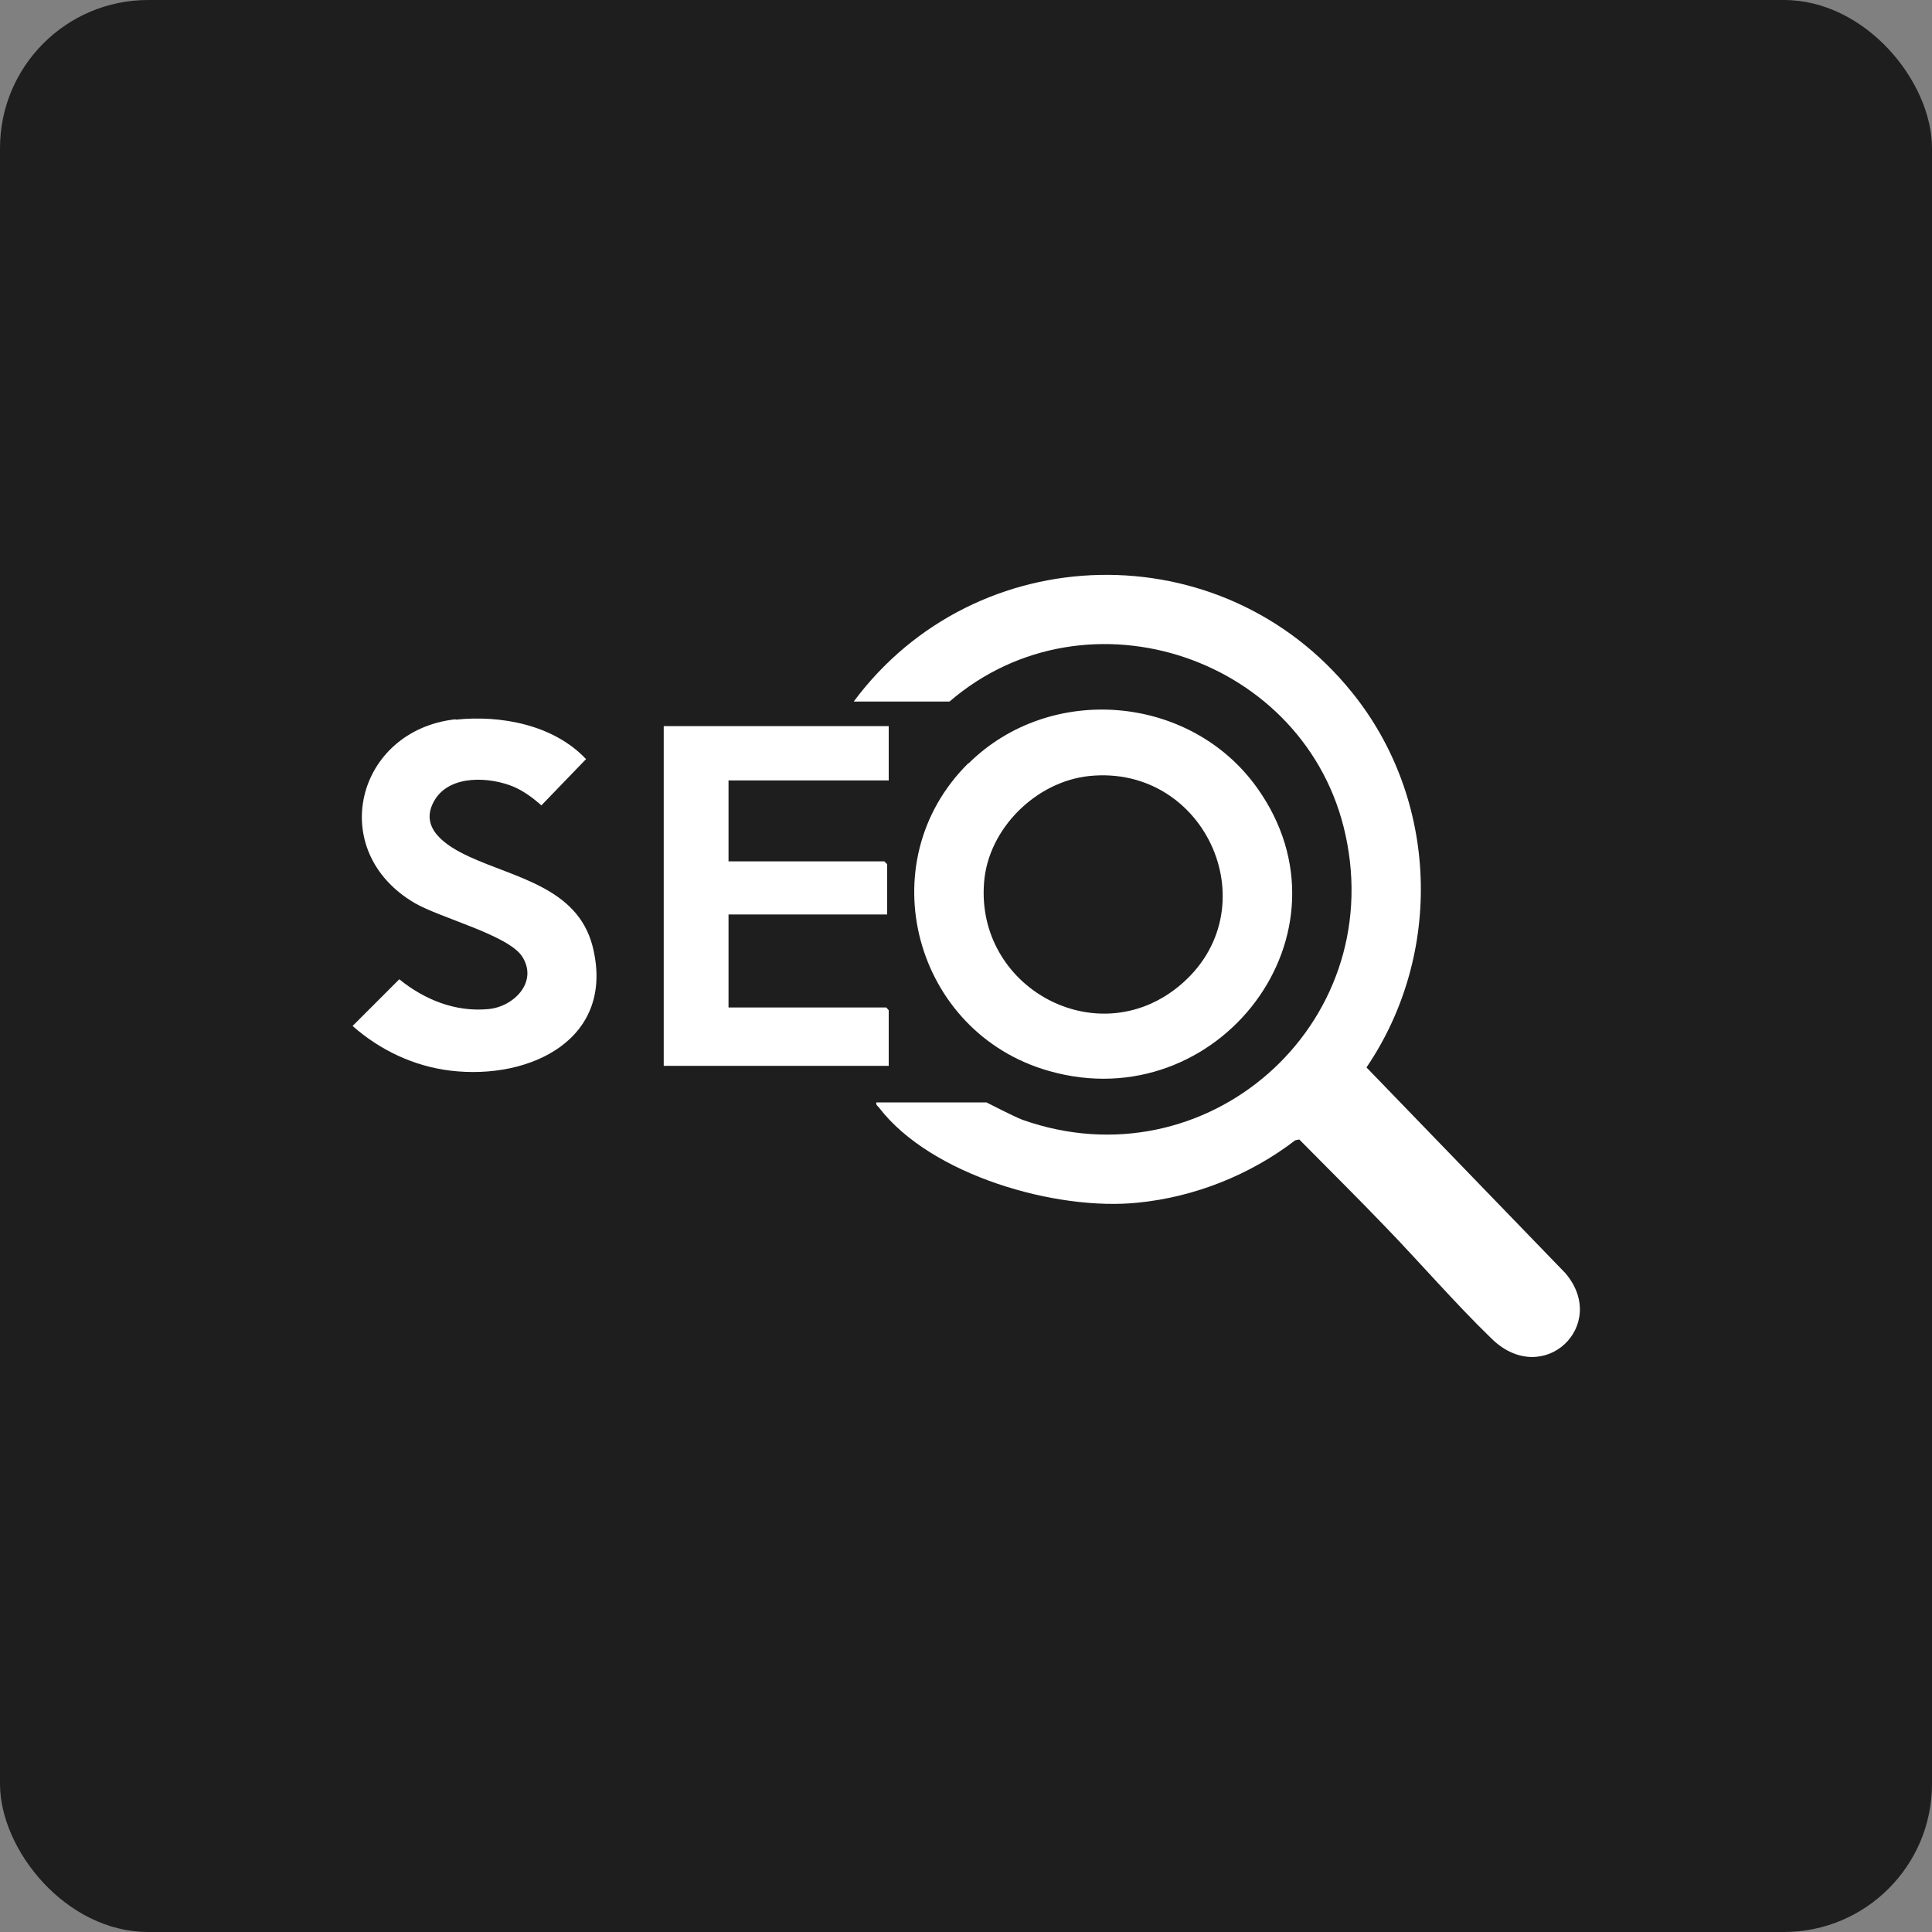
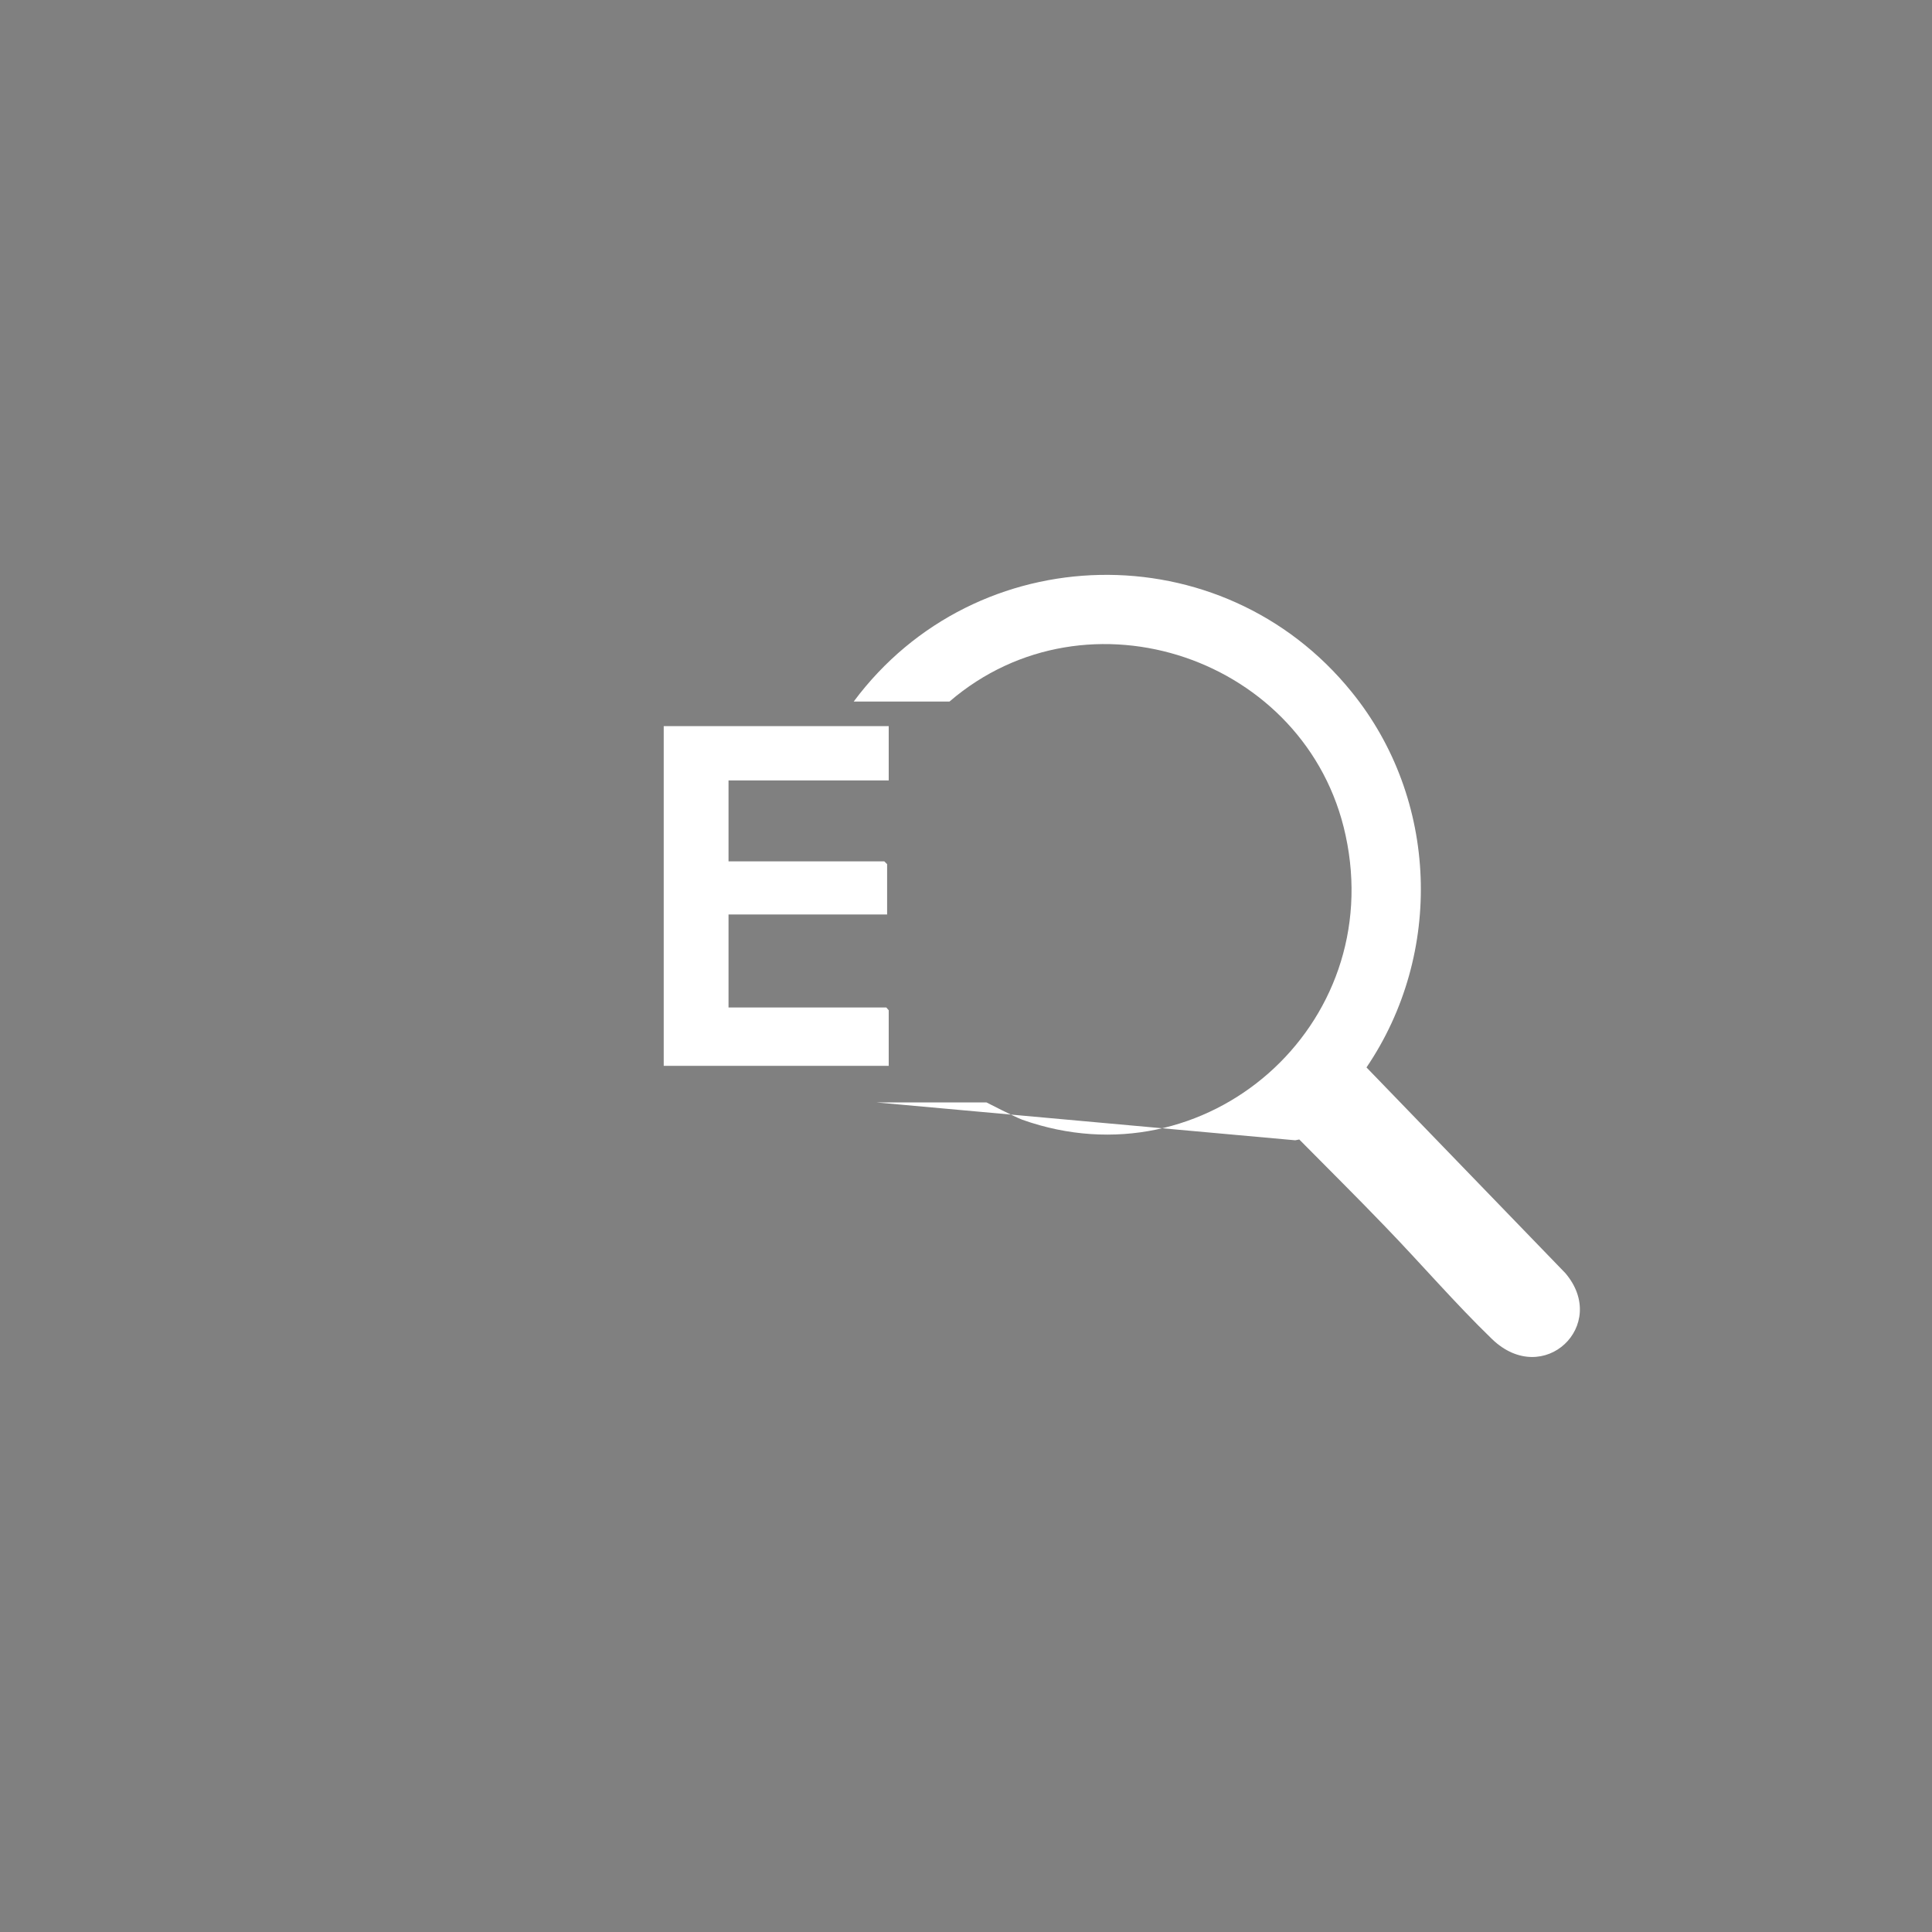
<svg xmlns="http://www.w3.org/2000/svg" id="Layer_1" data-name="Layer 1" viewBox="0 0 48 48">
  <rect x="0" y="0" width="48" height="48" fill="#808080" stroke="none" />
  <defs>
    <style>      .cls-1 {        fill: #fff;      }      .cls-2 {        fill: #1e1e1e;      }    </style>
  </defs>
-   <rect class="cls-2" width="48" height="48" rx="3.68" ry="3.68" />
  <g>
-     <path class="cls-1" d="M21.78,27.39h2.73s.7.36.89.43c4.57,1.62,9.06-2.34,8.03-7.07-.95-4.4-6.41-6.27-9.84-3.32h-2.38c3.04-4.09,9.15-4.22,12.37-.24,2.16,2.66,2.29,6.5.37,9.33l4.94,5.11c1.1,1.29-.54,2.87-1.82,1.64-.92-.89-1.77-1.88-2.66-2.8-.7-.73-1.42-1.44-2.13-2.16l-.1.02c-1.12.86-2.5,1.41-3.91,1.55-2.03.21-5.14-.68-6.43-2.36-.03-.04-.08-.06-.07-.13Z" />
-     <path class="cls-1" d="M24.06,18.97c2.03-2.01,5.51-1.72,7.17.6,2.58,3.61-.97,8.23-5.16,7.04-3.35-.94-4.51-5.18-2.01-7.65ZM27.06,19.28c-1.32.14-2.5,1.3-2.61,2.63-.22,2.62,2.78,4.27,4.83,2.6,2.3-1.88.71-5.53-2.22-5.23Z" />
+     <path class="cls-1" d="M21.78,27.39h2.73s.7.36.89.43c4.57,1.62,9.06-2.34,8.03-7.07-.95-4.4-6.41-6.27-9.84-3.32h-2.38c3.04-4.09,9.15-4.22,12.37-.24,2.16,2.66,2.29,6.5.37,9.33l4.94,5.11c1.1,1.29-.54,2.87-1.82,1.64-.92-.89-1.77-1.88-2.66-2.8-.7-.73-1.42-1.44-2.13-2.16l-.1.02Z" />
    <polygon class="cls-1" points="22.08 18.04 22.08 19.39 18.1 19.39 18.1 21.4 21.97 21.4 22.04 21.47 22.04 22.72 18.1 22.72 18.1 25.03 22.02 25.03 22.08 25.1 22.08 26.48 16.49 26.48 16.49 18.04 22.08 18.04" />
-     <path class="cls-1" d="M11.32,17.88c1.13-.12,2.44.13,3.24.98l-1.11,1.15c-.2-.18-.43-.35-.68-.46-.59-.25-1.57-.31-1.96.31-.44.71.28,1.16.84,1.42,1.14.53,2.69.77,3.07,2.22.59,2.31-1.54,3.34-3.53,3.1-.91-.11-1.75-.51-2.43-1.11l1.16-1.16c.63.51,1.4.82,2.22.74.63-.06,1.24-.68.83-1.31-.35-.53-2.02-.95-2.66-1.32-2.23-1.3-1.46-4.3,1.01-4.57Z" />
  </g>
</svg>